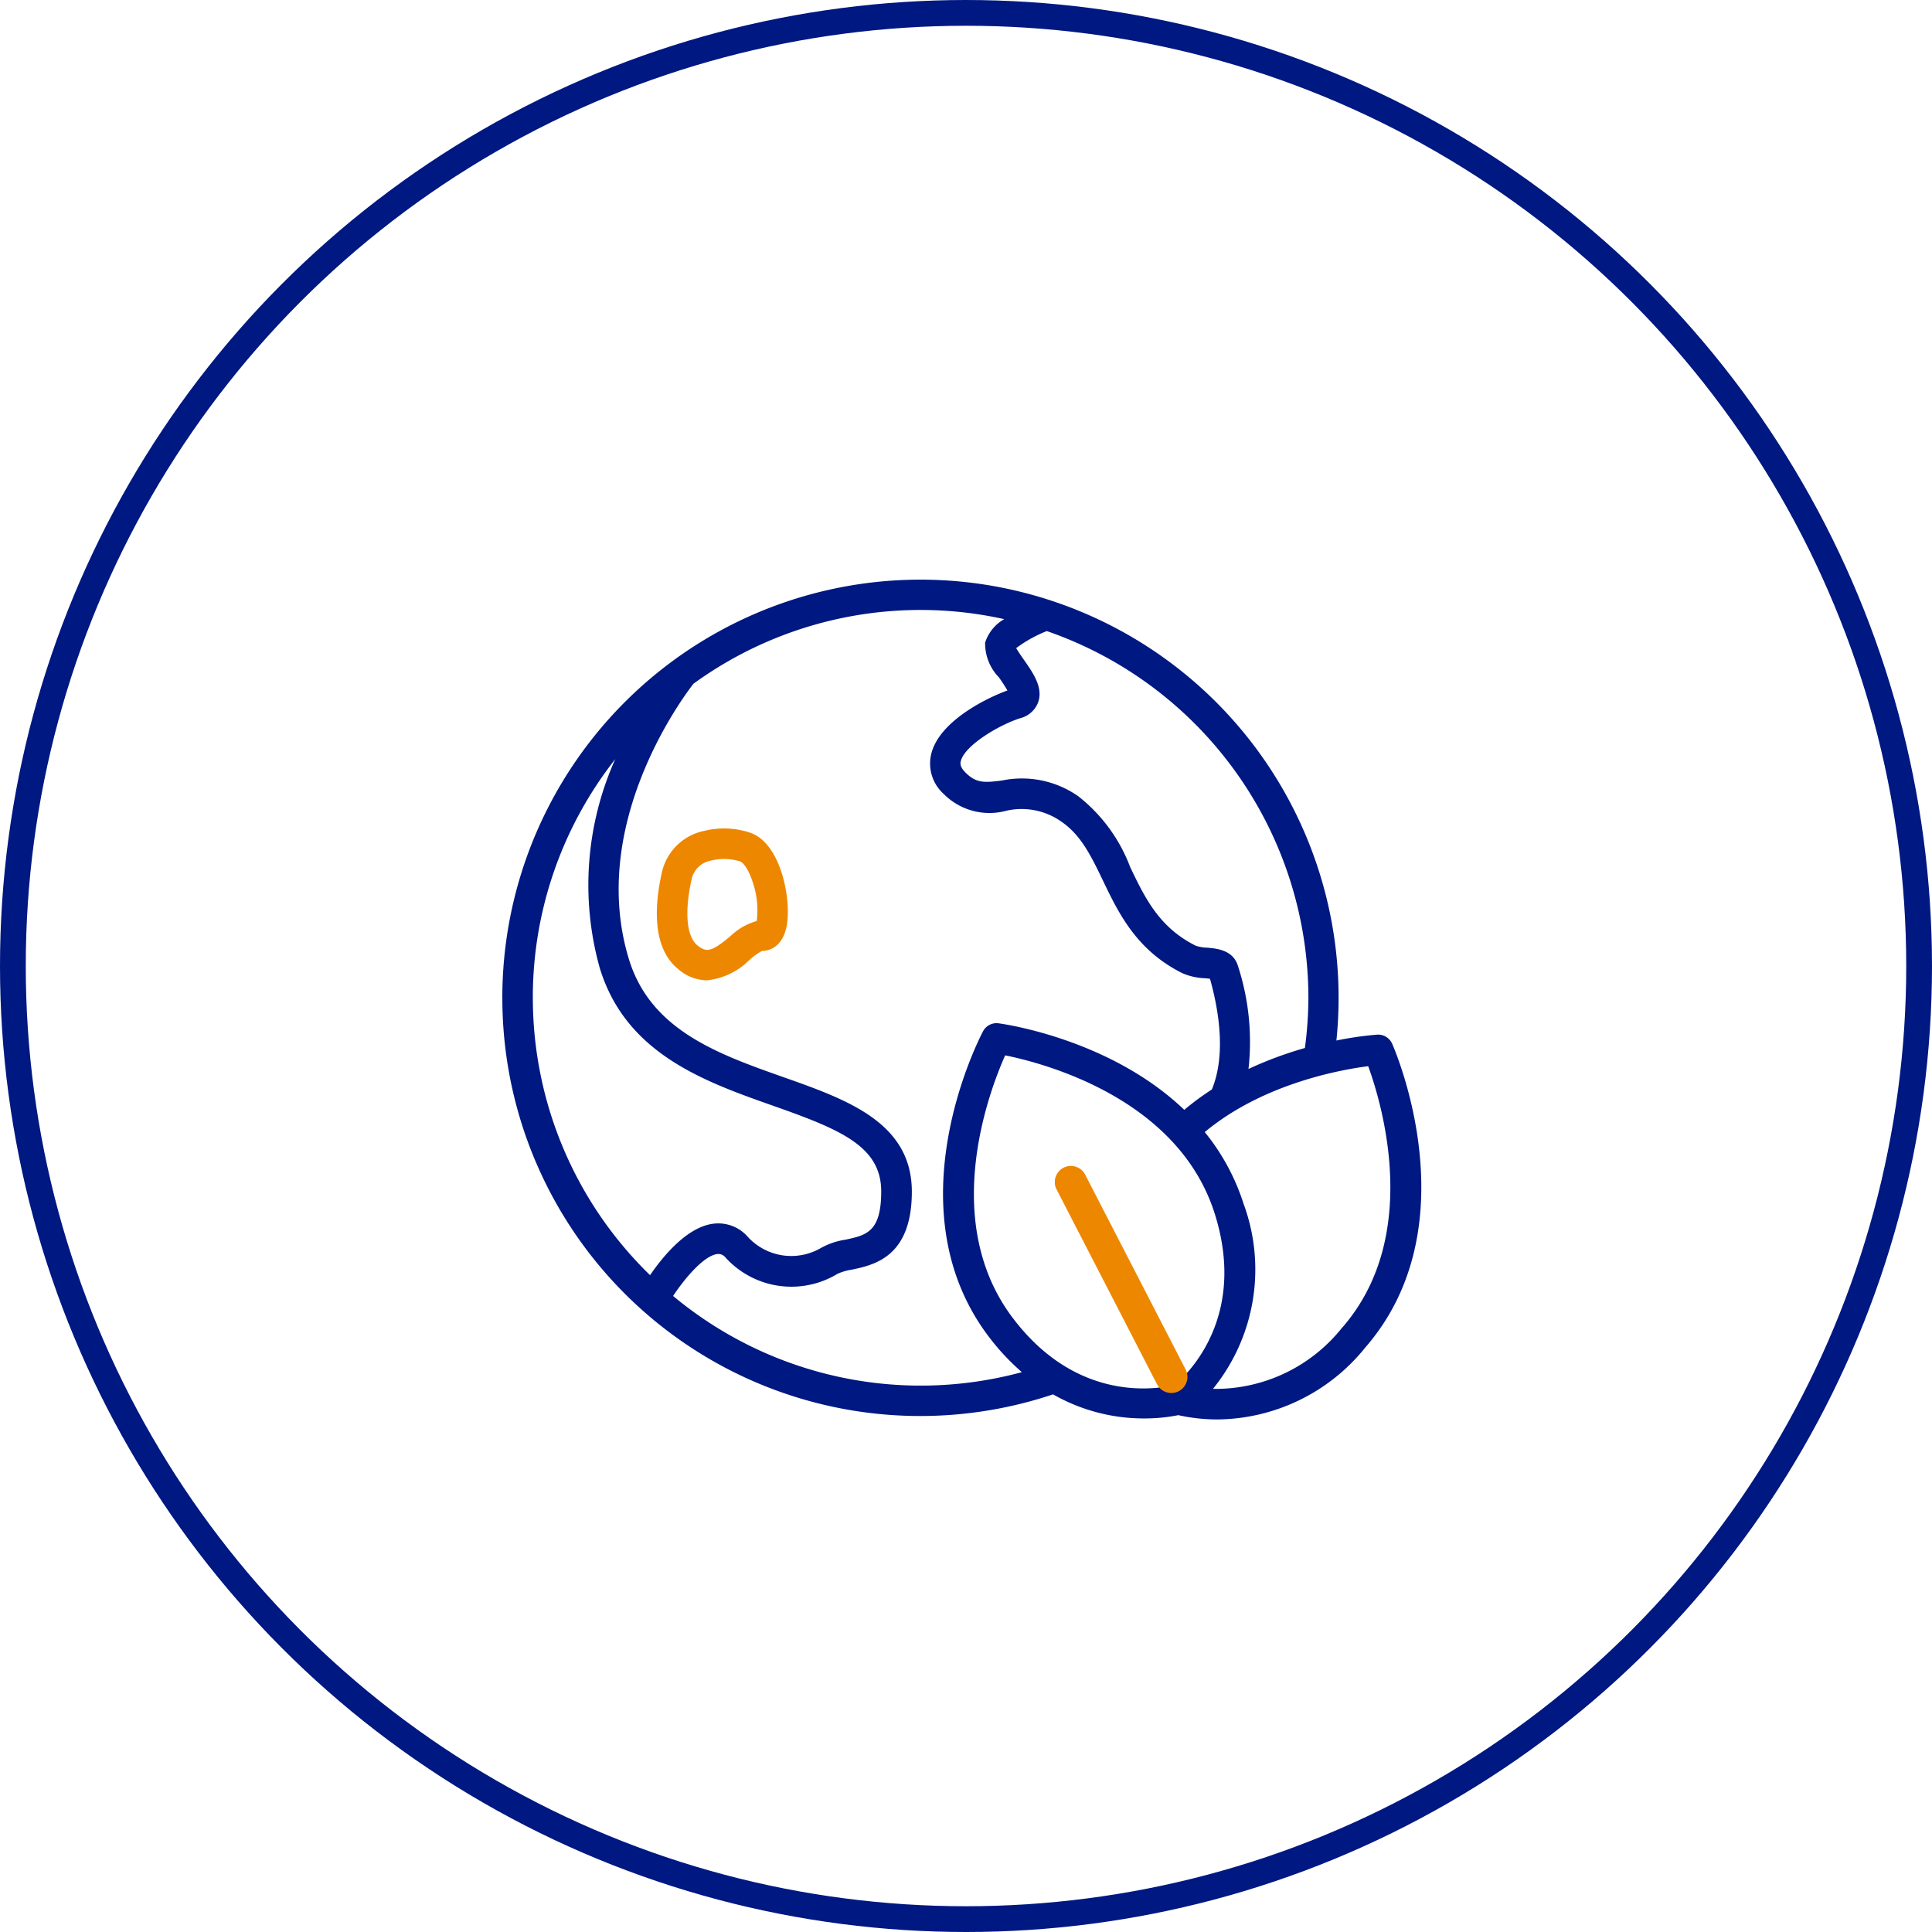
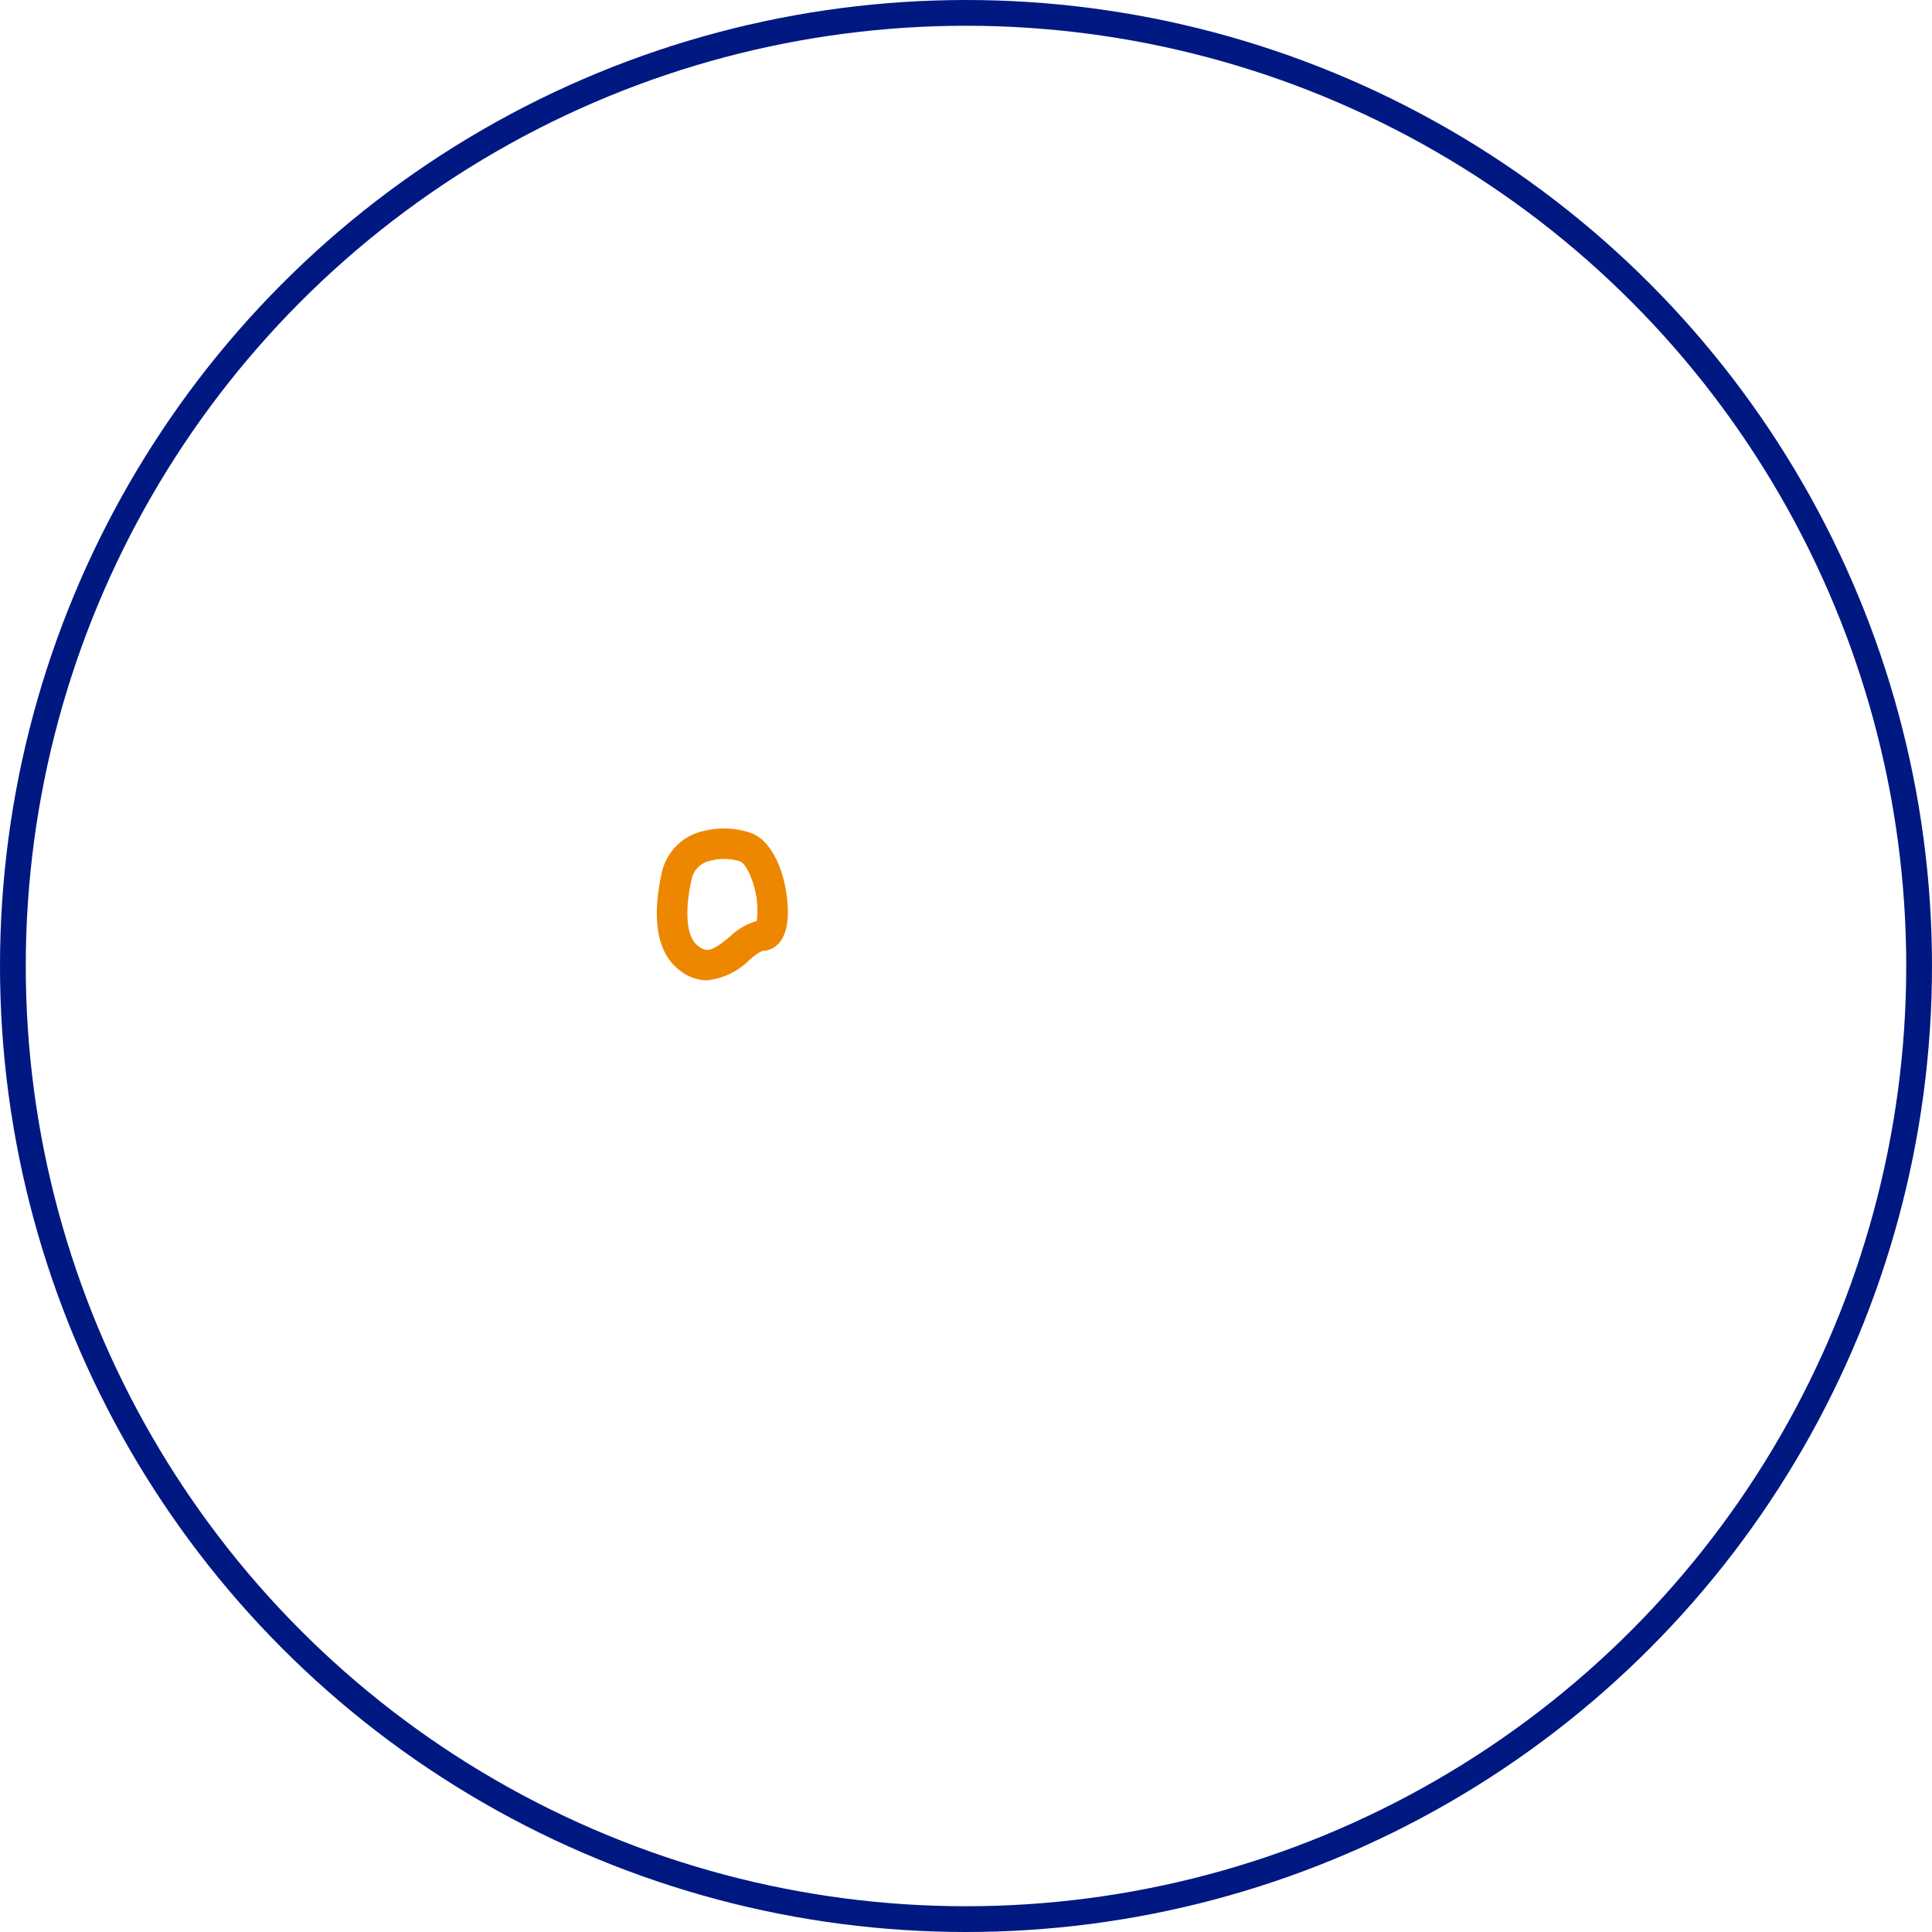
<svg xmlns="http://www.w3.org/2000/svg" width="150" height="150" viewBox="0 0 150 150">
  <g id="icon-ecoamigable-prod" transform="translate(-397 -2988)">
    <g id="Elipse_127" data-name="Elipse 127" transform="translate(397 2988)" fill="none" stroke="#001881" stroke-width="2">
      <circle cx="75" cy="75" r="75" stroke="none" />
      <circle cx="75" cy="75" r="74" fill="none" />
    </g>
    <g id="Grupo_317" data-name="Grupo 317" transform="translate(433.684 3027.994)">
-       <path id="Trazado_478" data-name="Trazado 478" d="M2.318,37.473A32.445,32.445,0,0,0,45.073,68.263a14.212,14.212,0,0,0,7.064,1.871,13.526,13.526,0,0,0,2.682-.259v.007a13.9,13.9,0,0,0,3.027.33,14.909,14.909,0,0,0,11.477-5.594c8.19-9.421,2.33-23.008,2.077-23.583a1.194,1.194,0,0,0-1.155-.7,26.244,26.244,0,0,0-3.171.457A32.464,32.464,0,1,0,2.316,37.477Zm2.366,0a29.948,29.948,0,0,1,6.4-18.528,23.913,23.913,0,0,0-1.2,16.227c2.036,6.657,8.125,8.807,13.5,10.7C28.559,47.7,31.733,49,31.733,52.512c0,3.156-1.17,3.4-2.79,3.745a5.6,5.6,0,0,0-1.887.641,4.578,4.578,0,0,1-5.756-.947,3.041,3.041,0,0,0-2.634-.932c-2.011.272-3.847,2.485-4.88,3.99a30.014,30.014,0,0,1-9.1-21.537Zm37.25,24.842c-5.642-7.492-1.839-17.54-.577-20.371,3.04.613,13.43,3.339,16.266,12.278,2.061,6.5-.592,10.649-2.189,12.424L47.348,50.971l-2.1,1.084,8.088,15.68C50.956,68,46.036,67.758,41.935,62.314Zm25.6.75a12.568,12.568,0,0,1-10.046,4.773A14.711,14.711,0,0,0,59.878,53.5a17.019,17.019,0,0,0-3.025-5.6c4.5-3.748,10.5-4.835,12.69-5.116,1.061,2.917,4.151,13.2-2,20.279ZM64.9,37.473a30.376,30.376,0,0,1-.272,3.9A29.3,29.3,0,0,0,60.249,43a19.011,19.011,0,0,0-.812-7.976c-.366-1.261-1.64-1.374-2.4-1.441a3.05,3.05,0,0,1-.892-.155c-2.831-1.42-3.925-3.689-5.081-6.1a12.66,12.66,0,0,0-4.041-5.509,7.634,7.634,0,0,0-5.916-1.214c-1.362.175-2,.218-2.84-.628-.457-.458-.388-.742-.355-.878.3-1.221,2.977-2.815,4.615-3.332a2,2,0,0,0,1.4-1.261c.385-1.132-.415-2.275-1.121-3.282-.189-.271-.453-.647-.592-.9a10.294,10.294,0,0,1,2.375-1.322A30.153,30.153,0,0,1,64.9,37.473ZM41.281,8.076A3.247,3.247,0,0,0,39.8,9.9a3.786,3.786,0,0,0,1.065,2.689,11.82,11.82,0,0,1,.667,1.026c-1.6.575-5.3,2.381-5.916,4.932a3.169,3.169,0,0,0,.981,3.112,4.993,4.993,0,0,0,4.82,1.3,5.337,5.337,0,0,1,4.287.828c1.538,1.042,2.327,2.681,3.24,4.578,1.219,2.537,2.6,5.412,6.153,7.19a4.757,4.757,0,0,0,1.743.4c.125.011.29.025.421.044.98,3.522,1.022,6.473.144,8.593a20.957,20.957,0,0,0-2.142,1.582c-5.737-5.49-13.962-6.659-14.423-6.719a1.183,1.183,0,0,0-1.2.619c-.295.555-7.1,13.7.414,23.671a18.05,18.05,0,0,0,2.6,2.795,30.032,30.032,0,0,1-27.079-5.916c.976-1.471,2.411-3.117,3.421-3.253a.7.7,0,0,1,.642.261,6.906,6.906,0,0,0,8.7,1.274,4.212,4.212,0,0,1,1.106-.323c1.745-.369,4.667-.986,4.667-6.06,0-5.365-5.05-7.148-9.932-8.874C19.087,41.85,13.833,40,12.146,34.48,9,24.186,16.1,14.453,17.155,13.092A29.986,29.986,0,0,1,41.281,8.076Z" transform="translate(0)" fill="#001881" />
      <path id="Trazado_479" data-name="Trazado 479" d="M12.851,24.725c-.566,2.5-.807,5.843,1.255,7.523a3.483,3.483,0,0,0,2.233.879,5.45,5.45,0,0,0,3.28-1.558,5,5,0,0,1,1-.723c.355,0,1.562-.138,1.913-1.924.381-1.94-.372-6.259-2.7-7.211a6.389,6.389,0,0,0-3.682-.192h0A4.234,4.234,0,0,0,12.851,24.725Zm3.773-.886a4.185,4.185,0,0,1,2.32.063c.163.067.564.461.913,1.479a6.815,6.815,0,0,1,.355,3.139,4.917,4.917,0,0,0-2.094,1.222c-1.4,1.15-1.8,1.254-2.513.671-.85-.692-1.015-2.624-.441-5.168a1.866,1.866,0,0,1,1.46-1.407Z" transform="translate(1.858 2.992)" fill="#ee8700" />
-       <path id="Trazado_498" data-name="Trazado 498" d="M54.259,66.909l-7.8-15.13" fill="none" stroke="#ee8700" stroke-linecap="round" stroke-width="2.5" />
    </g>
  </g>
</svg>